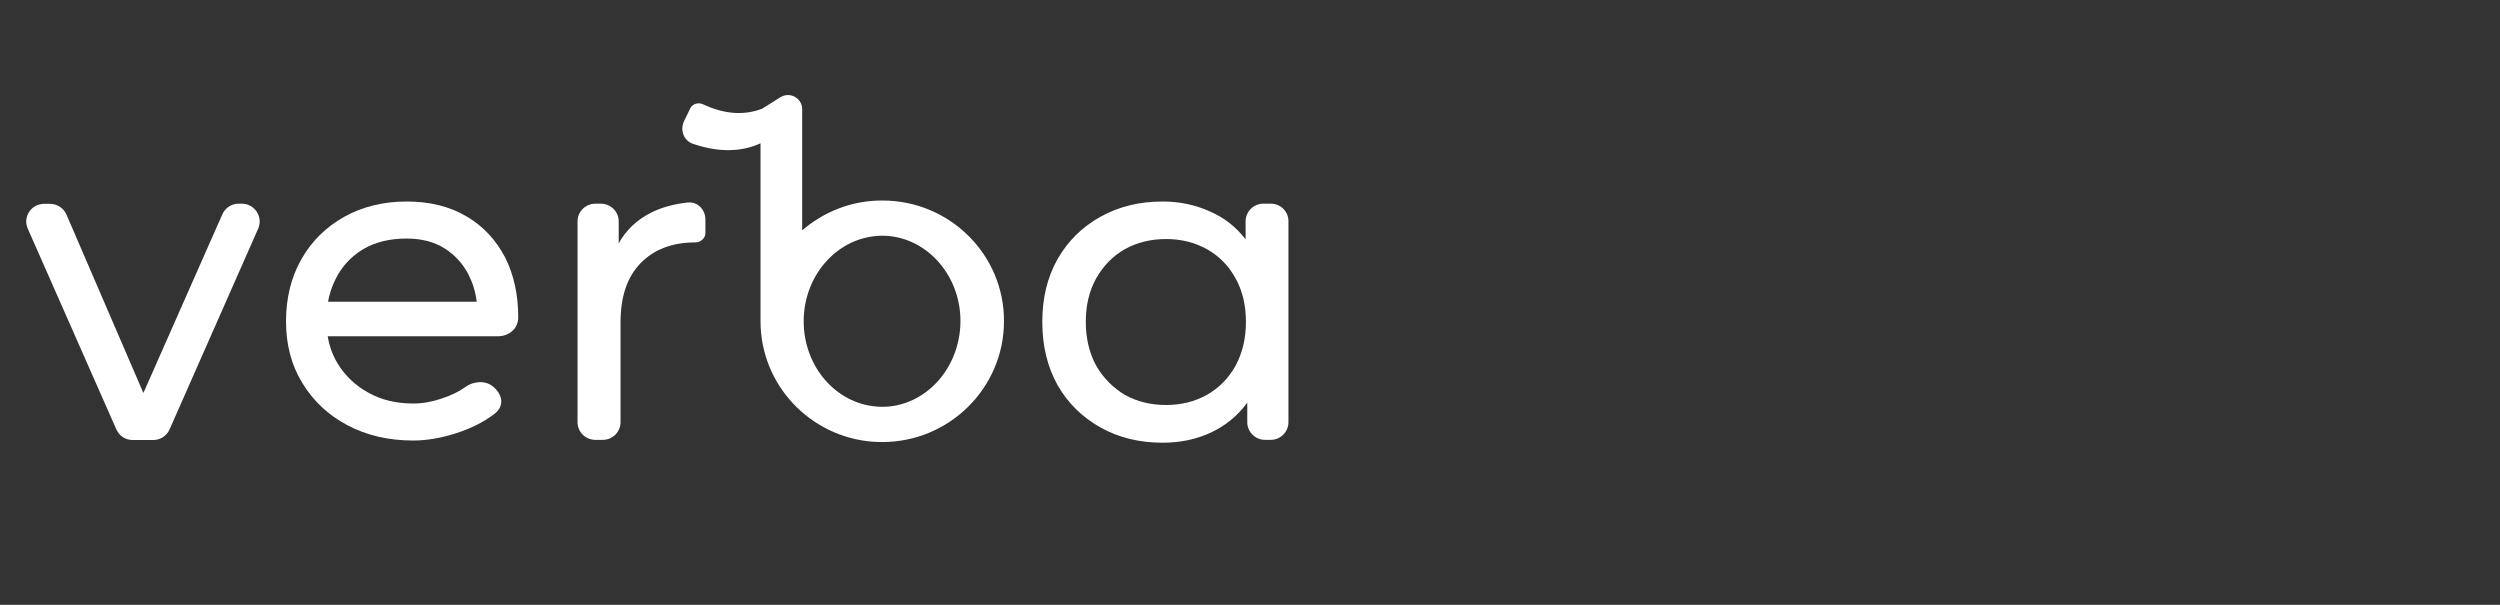
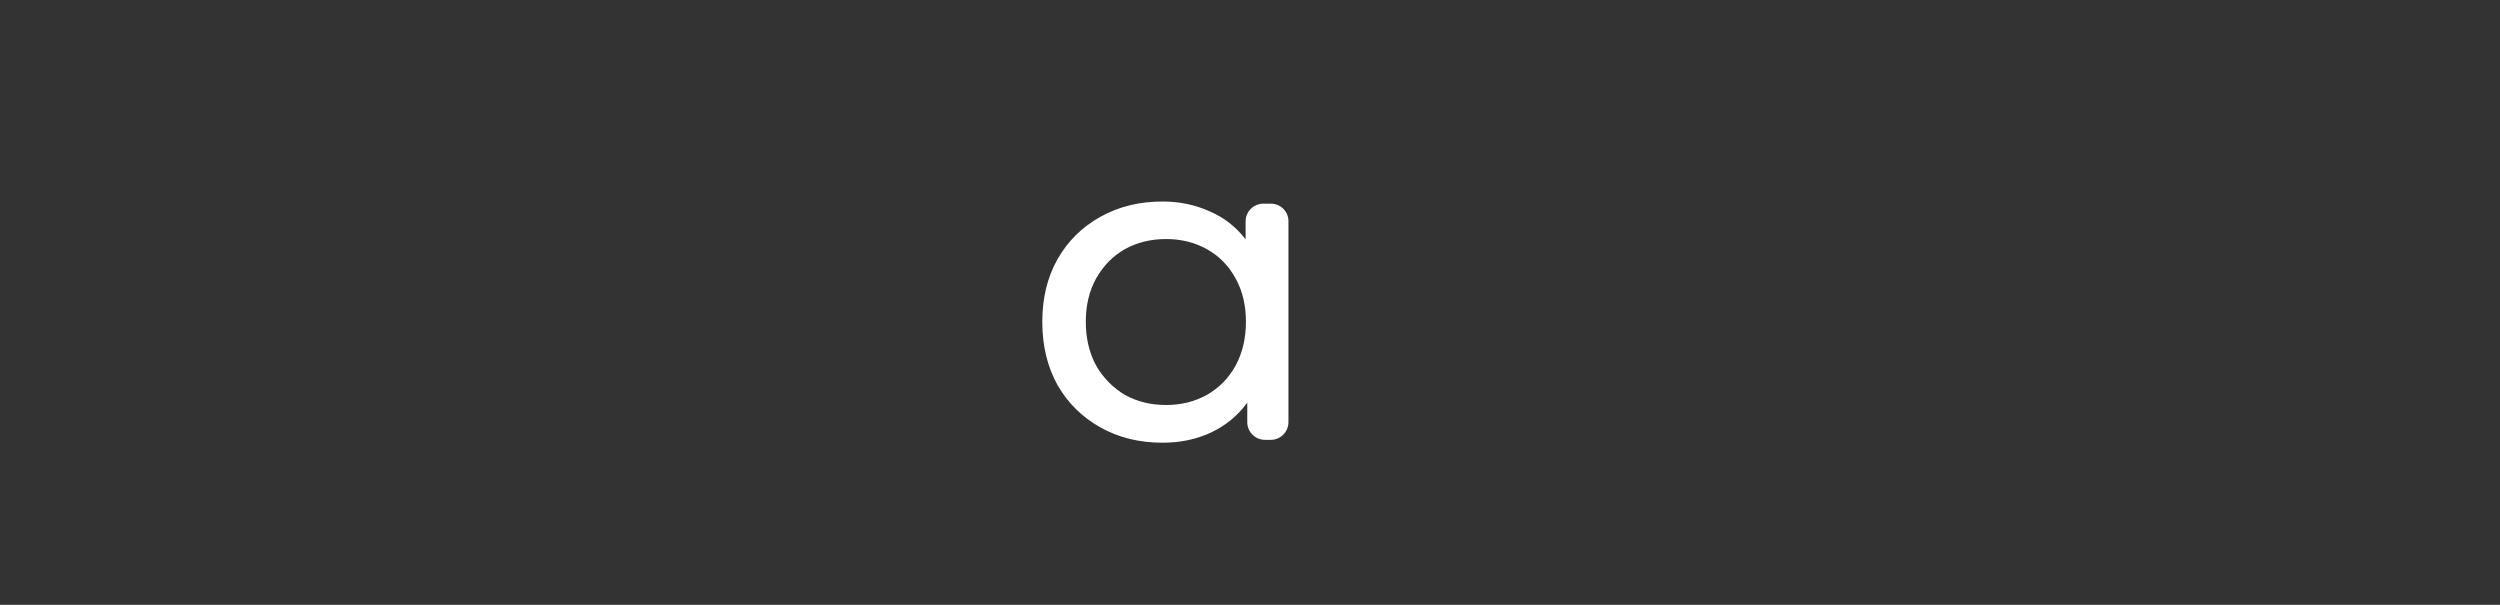
<svg xmlns="http://www.w3.org/2000/svg" fill="none" height="100%" overflow="visible" preserveAspectRatio="none" style="display: block;" viewBox="0 0 124 30" width="100%">
  <rect x="0" y="0" width="124" height="30" fill="#333333" stroke="none" />
  <g id="Company">
    <g id="Group">
      <g id="Vector">
-         <path d="M11.995 10.102L11.837 10.102C11.487 10.102 11.17 10.309 11.028 10.631L7.112 19.492L3.295 10.64C3.153 10.317 2.836 10.11 2.478 10.11L2.186 10.11C1.545 10.11 1.12 10.764 1.378 11.343L5.77 21.296C5.911 21.618 6.228 21.825 6.578 21.825L7.603 21.825C7.953 21.825 8.27 21.618 8.412 21.296L12.804 11.343C13.062 10.755 12.629 10.102 11.995 10.102Z" fill="white" />
-         <path d="M34.105 10.045C33.438 10.119 32.846 10.277 32.338 10.525C31.613 10.88 31.063 11.393 30.688 12.072L30.688 10.98C30.688 10.492 30.288 10.103 29.804 10.103L29.529 10.103C29.038 10.103 28.646 10.5 28.646 10.98L28.646 20.941C28.646 21.429 29.046 21.817 29.529 21.817L29.896 21.817C30.388 21.817 30.779 21.42 30.779 20.941L30.779 15.985C30.779 14.719 31.105 13.743 31.763 13.065C32.429 12.37 33.346 12.022 34.496 12.022C34.755 12.022 34.988 11.815 34.988 11.559L34.988 10.872C34.98 10.384 34.588 9.987 34.105 10.045Z" fill="white" />
        <path d="M63.032 10.102L62.665 10.102C62.173 10.102 61.782 10.499 61.782 10.979L61.782 11.873C61.306 11.252 60.715 10.789 59.998 10.483C59.29 10.16 58.506 9.995 57.665 9.995C56.523 9.995 55.498 10.243 54.59 10.748C53.681 11.252 52.973 11.947 52.456 12.849C51.948 13.751 51.698 14.785 51.698 15.968C51.698 17.143 51.948 18.194 52.456 19.104C52.973 20.005 53.689 20.7 54.589 21.205C55.498 21.71 56.515 21.958 57.665 21.958C58.54 21.958 59.34 21.792 60.065 21.453C60.79 21.114 61.39 20.617 61.865 19.972L61.865 20.94C61.865 21.428 62.265 21.817 62.748 21.817L63.023 21.817C63.515 21.817 63.907 21.42 63.907 20.94L63.907 10.979C63.915 10.499 63.523 10.102 63.032 10.102ZM61.29 18.127C60.948 18.748 60.473 19.236 59.865 19.583C59.256 19.923 58.581 20.088 57.84 20.088C57.081 20.088 56.398 19.923 55.789 19.583C55.198 19.228 54.723 18.748 54.364 18.127C54.023 17.49 53.856 16.77 53.856 15.96C53.856 15.149 54.023 14.438 54.364 13.817C54.723 13.18 55.198 12.7 55.789 12.361C56.398 12.022 57.081 11.856 57.84 11.856C58.581 11.856 59.256 12.022 59.865 12.361C60.473 12.7 60.948 13.188 61.29 13.817C61.632 14.438 61.798 15.149 61.798 15.96C61.798 16.77 61.632 17.49 61.29 18.127Z" fill="white" />
-         <path d="M23.137 10.731C22.312 10.243 21.321 9.995 20.171 9.995C19.02 9.995 17.97 10.251 17.07 10.756C16.17 11.261 15.462 11.956 14.954 12.849C14.445 13.743 14.187 14.769 14.187 15.935C14.187 17.102 14.454 18.111 14.995 18.996C15.537 19.89 16.279 20.585 17.229 21.089C18.179 21.594 19.27 21.85 20.496 21.85C21.171 21.85 21.887 21.726 22.629 21.486C23.371 21.246 23.996 20.932 24.504 20.543C24.754 20.361 24.871 20.138 24.863 19.881C24.846 19.625 24.712 19.393 24.462 19.178C24.271 19.021 24.046 18.947 23.788 18.955C23.529 18.963 23.287 19.046 23.071 19.203C22.779 19.418 22.387 19.608 21.912 19.765C21.429 19.931 20.962 20.014 20.504 20.014C19.662 20.014 18.912 19.84 18.27 19.476C17.62 19.12 17.112 18.632 16.745 18.028C16.495 17.614 16.337 17.168 16.254 16.68L24.679 16.68C24.971 16.68 25.221 16.589 25.413 16.415C25.604 16.241 25.704 16.009 25.704 15.745C25.704 14.62 25.488 13.627 25.054 12.767C24.596 11.898 23.971 11.219 23.137 10.731ZM16.27 14.967C16.345 14.562 16.47 14.181 16.654 13.825C16.962 13.205 17.42 12.717 18.012 12.361C18.612 12.005 19.329 11.832 20.171 11.832C20.912 11.832 21.537 11.997 22.054 12.32C22.571 12.651 22.971 13.089 23.254 13.652C23.454 14.049 23.587 14.487 23.646 14.967L16.27 14.967Z" fill="white" />
-         <path d="M43.772 9.946C43.764 9.946 43.764 9.946 43.755 9.946C43.747 9.946 43.747 9.946 43.739 9.946C43.589 9.946 43.447 9.954 43.297 9.962C41.955 10.061 40.747 10.599 39.788 11.426L39.788 5.445C39.813 4.891 39.197 4.518 38.705 4.824L37.797 5.395C36.897 5.735 35.922 5.668 34.871 5.172C34.638 5.064 34.338 5.147 34.23 5.387L33.93 6.008C33.721 6.446 33.905 6.976 34.371 7.133C35.005 7.348 35.605 7.455 36.18 7.447C36.738 7.439 37.255 7.323 37.722 7.108L37.722 15.911C37.722 15.919 37.722 15.927 37.722 15.935C37.722 19.087 40.18 21.677 43.297 21.909C43.439 21.917 43.58 21.925 43.73 21.925C43.739 21.925 43.739 21.925 43.747 21.925C43.755 21.925 43.755 21.925 43.764 21.925C47.089 21.925 49.797 19.236 49.797 15.935C49.814 12.634 47.105 9.946 43.772 9.946ZM43.764 20.179C43.655 20.179 43.555 20.171 43.455 20.163C41.447 19.997 39.863 18.169 39.863 15.935C39.863 13.71 41.447 11.882 43.447 11.708C43.555 11.7 43.655 11.691 43.764 11.691C45.897 11.7 47.639 13.594 47.639 15.927C47.631 18.268 45.897 20.171 43.764 20.179Z" fill="white" />
      </g>
    </g>
  </g>
</svg>